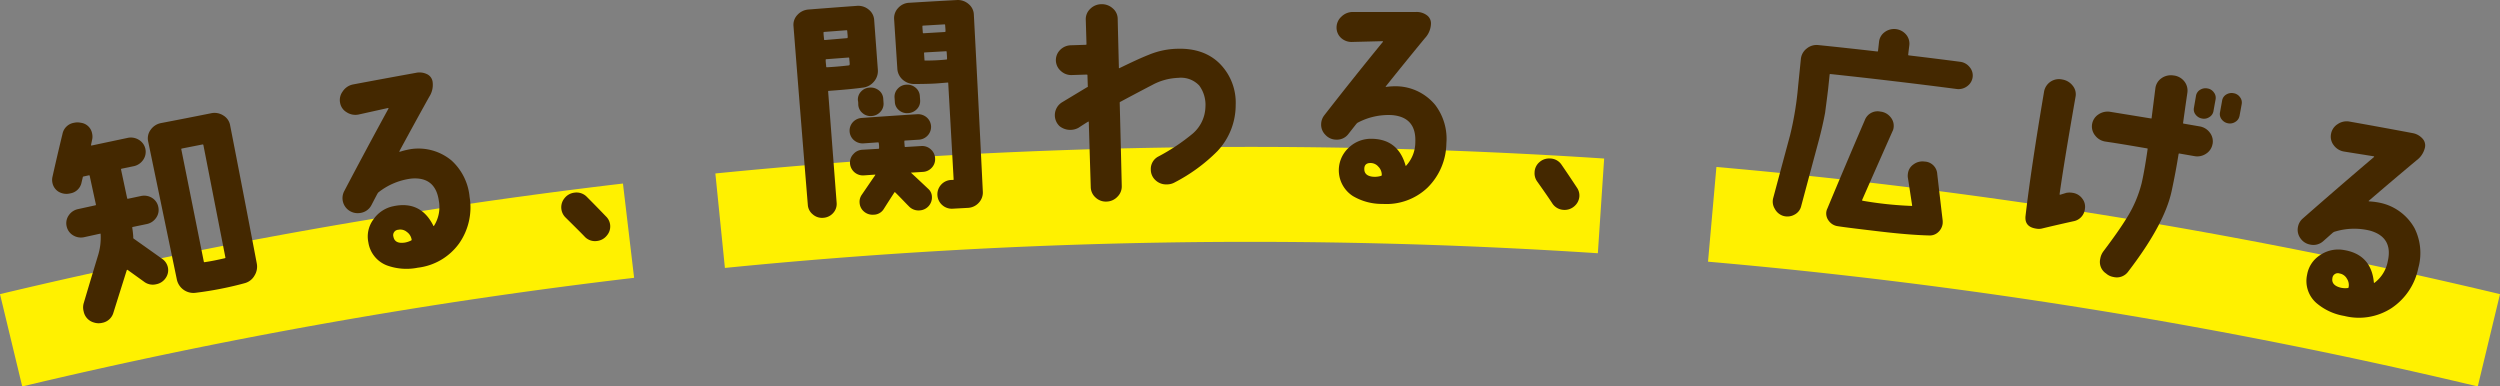
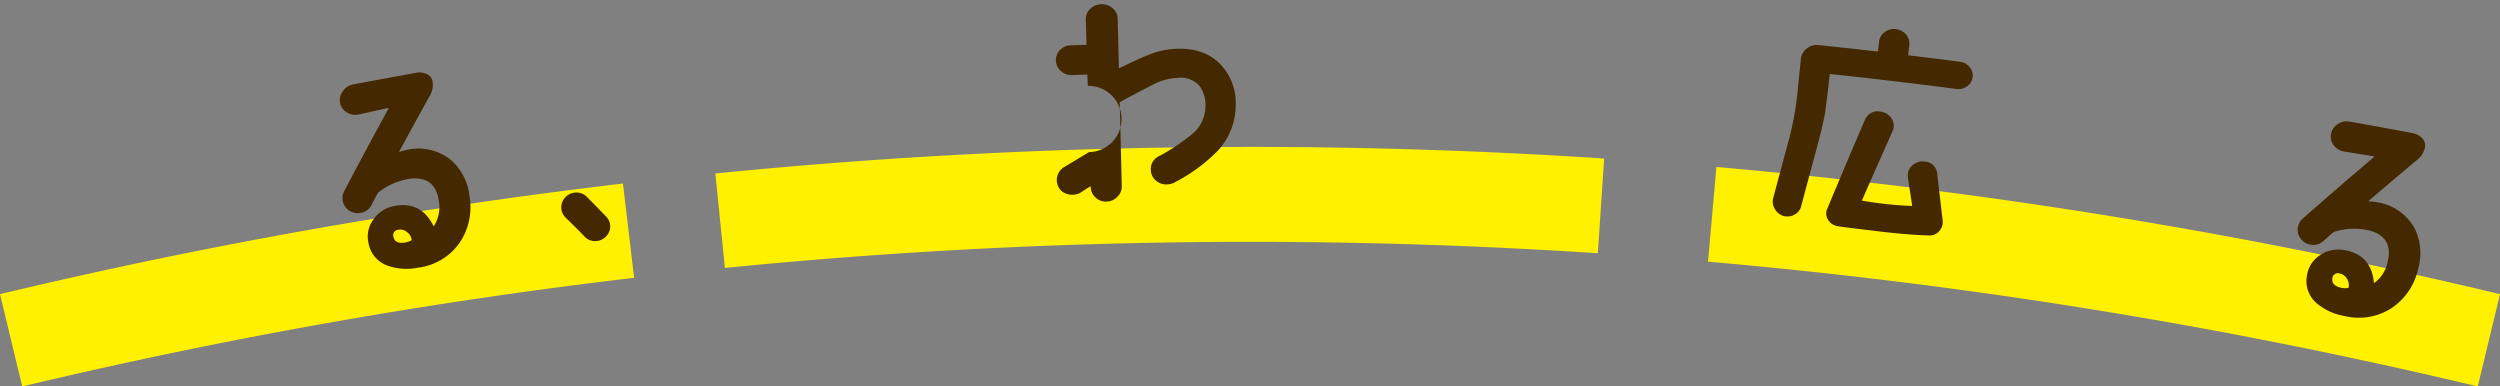
<svg xmlns="http://www.w3.org/2000/svg" id="レイヤー_1" data-name="レイヤー 1" viewBox="0 0 524 81">
  <rect x="0" y="0" width="524" height="81" fill="#808080" stroke="none" />
  <defs>
    <style>.cls-1{fill:#fff100;}.cls-2{fill:#442800;}</style>
  </defs>
  <title>アートボード 13</title>
  <path class="cls-1" d="M4.66,81,0,61.65A1132.12,1132.12,0,0,1,130.57,38.47l2.34,19.76A1112,1112,0,0,0,4.66,81Z" />
  <path class="cls-1" d="M151.94,56.16l-2-19.8a1130.67,1130.67,0,0,1,186.29-3.13l-1.32,19.85A1111.46,1111.46,0,0,0,151.94,56.16Z" />
  <path class="cls-1" d="M519.34,81A1109.51,1109.51,0,0,0,358,54.85L359.76,35A1131.37,1131.37,0,0,1,524,61.65Z" />
-   <path class="cls-2" d="M33.18,43.38a2.84,2.84,0,0,1-.46,2.28,3.12,3.12,0,0,1-2,1.31l-2.88.6a.14.14,0,0,0-.12.17c.11.68.18,1.34.22,2A.22.22,0,0,0,28,50c2,1.42,4,2.83,6,4.26A2.89,2.89,0,0,1,35.18,56a2.86,2.86,0,0,1-.45,2.27,3.08,3.08,0,0,1-2,1.31,3,3,0,0,1-2.52-.52l-3.46-2.49c-.08-.05-.14,0-.19.09-.94,3-1.86,5.9-2.78,8.85a3,3,0,0,1-2.38,2.16,3.16,3.16,0,0,1-1.7-.07,3,3,0,0,1-2.17-2.35,3.18,3.18,0,0,1,0-1.65q1.48-5,3-10a12.55,12.55,0,0,0,.56-4.54c0-.07,0-.1-.12-.08l-3.27.72a3.15,3.15,0,0,1-2.37-.37,2.89,2.89,0,0,1-1.36-1.89,2.86,2.86,0,0,1,.43-2.29,3.1,3.1,0,0,1,2-1.33l3.59-.79c.1,0,.14-.08.11-.17-.43-2-.87-4-1.3-6,0-.1-.08-.13-.19-.11l-1.1.24a.18.18,0,0,0-.16.18c-.08.35-.17.7-.25,1.05a2.88,2.88,0,0,1-2.41,2.32,3.23,3.23,0,0,1-2.42-.36A2.81,2.81,0,0,1,11,38.36a2.86,2.86,0,0,1,0-1.3q1-4.48,2.1-9a2.94,2.94,0,0,1,2.45-2.33,3.21,3.21,0,0,1,1.38,0A2.75,2.75,0,0,1,19.31,28a2.91,2.91,0,0,1,0,1.28c-.08.37-.15.73-.23,1.1,0,.07,0,.11.08.13l7.55-1.6a3.18,3.18,0,0,1,2.4.4A2.93,2.93,0,0,1,30,33.52a3.16,3.16,0,0,1-2,1.32l-2.51.52a.15.15,0,0,0-.12.18c.43,2,.85,4,1.28,6a.14.14,0,0,0,.18.12l2.69-.57a3.15,3.15,0,0,1,2.37.4A2.85,2.85,0,0,1,33.18,43.38ZM53.82,55.21a3.53,3.53,0,0,1-.48,2.56,3.33,3.33,0,0,1-2.08,1.59c-1.48.41-3.21.82-5.2,1.21-1.6.31-3.26.58-5,.79a3.55,3.55,0,0,1-4-2.81q-3-14.44-6-28.88a3,3,0,0,1,.51-2.46,3.45,3.45,0,0,1,2.21-1.42q5.24-1,10.46-2.05a3.4,3.4,0,0,1,2.58.47,3,3,0,0,1,1.42,2.08Q51.07,40.75,53.82,55.21ZM47.25,54,42.63,30.4a.14.14,0,0,0-.18-.12l-4.32.85a.14.14,0,0,0-.13.17q2.37,11.77,4.72,23.54a.13.13,0,0,0,.18.11c.73-.11,1.43-.23,2.12-.37s1.39-.29,2.11-.46C47.23,54.1,47.27,54,47.25,54Z" />
  <path class="cls-2" d="M98.42,41.24a13.17,13.17,0,0,1-2.2,9.8,12.46,12.46,0,0,1-8.65,5.07,12,12,0,0,1-6.47-.48,6.15,6.15,0,0,1-3.89-4.82A6,6,0,0,1,78.26,46a6.67,6.67,0,0,1,4.2-2.78c3.81-.81,6.61.56,8.37,4.09,0,.09.1.1.15,0a7.3,7.3,0,0,0,1-5.22c-.48-3.39-2.41-4.95-5.77-4.66a13.83,13.83,0,0,0-6.94,2.93l-.16.23c-.42.79-.83,1.58-1.24,2.37a3.09,3.09,0,0,1-2.32,1.67,3.21,3.21,0,0,1-2.42-.53,3.14,3.14,0,0,1-1-4q4.56-8.68,9.29-17.33a.1.1,0,0,0-.07-.14L75.18,24a3.34,3.34,0,0,1-2.52-.47,2.86,2.86,0,0,1-1.38-2,3,3,0,0,1,.56-2.38A3.36,3.36,0,0,1,74,17.7q6.58-1.24,13.16-2.43a3.59,3.59,0,0,1,2.31.26,2.08,2.08,0,0,1,1.21,1.66,4.58,4.58,0,0,1-.72,3.11Q86.79,26,83.72,31.68c-.06.08,0,.12.07.14a15.6,15.6,0,0,1,2.48-.59,10.84,10.84,0,0,1,8.37,2.41A11.75,11.75,0,0,1,98.42,41.24ZM86.27,50.17a2.43,2.43,0,0,0-1-1.56,2.11,2.11,0,0,0-1.8-.45,1.13,1.13,0,0,0-1,1.49c.2,1,1,1.41,2.42,1.19a5,5,0,0,0,1.34-.46A.21.21,0,0,0,86.27,50.17Z" />
  <path class="cls-2" d="M127,45.35a2.91,2.91,0,0,1,.21,4,3.05,3.05,0,0,1-2.08,1.16,2.94,2.94,0,0,1-2.62-.95q-.83-.87-4-4a3,3,0,0,1-.2-4,3.08,3.08,0,0,1,2.1-1.18,3,3,0,0,1,2.52.81Q125,43.26,127,45.35Z" />
-   <path class="cls-2" d="M184,14.64a3.39,3.39,0,0,1-.8,2.44,3.52,3.52,0,0,1-2.3,1.28c-1.65.22-3.45.4-5.41.55l-1.82.14q-.1,0-.09.15.89,11.65,1.78,23.3a2.82,2.82,0,0,1-.73,2.15,3,3,0,0,1-2.05,1,2.9,2.9,0,0,1-2.2-.7,2.79,2.79,0,0,1-1.06-2q-1.53-18.7-3-37.43a3,3,0,0,1,.8-2.38A3.48,3.48,0,0,1,169.4,2q5.08-.4,10.17-.77a3.43,3.43,0,0,1,2.5.77,3,3,0,0,1,1.16,2.24Zm-6.32-6.76c0-.47-.07-.94-.1-1.41a.14.14,0,0,0-.17-.13l-4.65.35c-.11,0-.15.06-.15.16,0,.47.08.93.11,1.4,0,.1.07.14.17.14L177.49,8C177.59,8,177.64,8,177.63,7.88Zm.42,5.67c0-.45-.07-.91-.1-1.36a.13.13,0,0,0-.16-.13l-4.64.35a.13.13,0,0,0-.14.15c0,.47.08.94.11,1.41a.14.14,0,0,0,.17.13c1.39-.07,2.91-.2,4.57-.39C178,13.7,178.06,13.64,178.05,13.55ZM196,33.2a2.58,2.58,0,0,1-.69,1.94,2.69,2.69,0,0,1-1.89.89l-2.39.15c-.1,0-.12,0,0,.1q1.81,1.68,3.61,3.38a2.26,2.26,0,0,1,.69,1.56,2.72,2.72,0,0,1-2.56,2.88,2.76,2.76,0,0,1-2.24-.83c-1-1-1.91-2-2.88-2.93-.07-.09-.14-.08-.19,0q-1.14,1.76-2.25,3.51A2.52,2.52,0,0,1,183.11,45a2.73,2.73,0,0,1-2-.64,2.6,2.6,0,0,1-.94-1.88,2.57,2.57,0,0,1,.48-1.69c.93-1.36,1.86-2.73,2.8-4.09.06-.07,0-.1-.06-.1l-2.29.16a2.72,2.72,0,0,1-2.94-2.51,2.51,2.51,0,0,1,.68-1.92,2.66,2.66,0,0,1,1.87-.94l3.41-.2c.1,0,.14-.05.14-.15,0-.36,0-.71-.08-1.07a.13.13,0,0,0-.16-.13l-3,.21a2.77,2.77,0,0,1-2-.64,2.64,2.64,0,0,1-.28-3.78,2.74,2.74,0,0,1,1.91-.91q5.79-.42,11.58-.78a2.79,2.79,0,0,1,2,.66,2.63,2.63,0,0,1,.23,3.78,2.74,2.74,0,0,1-1.91.9l-2.86.18c-.1,0-.14.06-.14.15,0,.36.05.71.07,1.07a.13.13,0,0,0,.16.13l3.3-.2a2.67,2.67,0,0,1,2,.68A2.63,2.63,0,0,1,196,33.2ZM185.19,21.57a2.46,2.46,0,0,1-.66,1.87,2.66,2.66,0,0,1-1.84.88,2.56,2.56,0,0,1-1.91-.62,2.46,2.46,0,0,1-.89-1.76c0-.29,0-.58-.07-.87a2.39,2.39,0,0,1,.63-1.85,2.6,2.6,0,0,1,1.82-.86,2.75,2.75,0,0,1,1.95.59,2.35,2.35,0,0,1,.91,1.74Zm7.67-.54a2.38,2.38,0,0,1-.68,1.84,2.67,2.67,0,0,1-1.84.84,2.55,2.55,0,0,1-1.91-.61,2.34,2.34,0,0,1-.87-1.74l-.06-.87a2.43,2.43,0,0,1,.64-1.87,2.57,2.57,0,0,1,1.82-.87,2.69,2.69,0,0,1,1.95.63,2.43,2.43,0,0,1,.89,1.77ZM206,40.15a3.13,3.13,0,0,1-.85,2.35,3.26,3.26,0,0,1-2.3,1.07l-3.12.17a3,3,0,0,1-2.23-.75,3,3,0,0,1-.25-4.27,3,3,0,0,1,2.14-1l.35,0c.1,0,.15-.05.14-.15q-.56-10.06-1.13-20.13c0-.1,0-.14-.1-.14l-1.83.15c-1.14.1-2.85.15-5.12.16a3.66,3.66,0,0,1-2.5-.91,3.32,3.32,0,0,1-1.12-2.32c-.22-3.44-.45-6.88-.67-10.32a3.09,3.09,0,0,1,.83-2.37A3.28,3.28,0,0,1,190.62.58q5-.31,9.92-.57A3.41,3.41,0,0,1,203,.83a3,3,0,0,1,1.12,2.25Q205.1,21.6,206,40.15ZM198.18,6.56c0-.44-.05-.88-.08-1.31a.13.13,0,0,0-.16-.14l-4.45.26a.13.13,0,0,0-.15.15c0,.44.06.87.08,1.31a.14.14,0,0,0,.16.14L198,6.71C198.14,6.7,198.18,6.65,198.18,6.56Zm.32,5.77c0-.49-.05-1-.08-1.46a.13.13,0,0,0-.16-.13l-4.43.25c-.11,0-.15.06-.15.16l.09,1.4c0,.1,0,.14.16.14a41.54,41.54,0,0,0,4.43-.21C198.46,12.48,198.5,12.42,198.5,12.33Z" />
-   <path class="cls-2" d="M259,22a14.09,14.09,0,0,1-3.83,9.68,35.85,35.85,0,0,1-8.95,6.55,3.3,3.3,0,0,1-1.64.42,3.24,3.24,0,0,1-2.37-.86,3,3,0,0,1-1-2.24,2.93,2.93,0,0,1,1.59-2.75A41.61,41.61,0,0,0,250,28a7.65,7.65,0,0,0,2.66-5.62,6.8,6.8,0,0,0-1.3-4.45,5.27,5.27,0,0,0-4.42-1.61,12.28,12.28,0,0,0-5.45,1.5c-1.3.67-3.54,1.85-6.7,3.54-.07,0-.1.1-.1.2q.23,8.72.43,17.43a3,3,0,0,1-.92,2.26,3.2,3.2,0,0,1-2.27,1,3.12,3.12,0,0,1-2.31-.86,3,3,0,0,1-1-2.2q-.21-6.8-.41-13.6c0-.1-.09-.13-.15-.09-.68.42-1.35.85-2,1.28a3.6,3.6,0,0,1-4-.36,3.17,3.17,0,0,1,.58-5l5.21-3.14A.19.19,0,0,0,228,18l-.07-2.23c0-.1-.06-.14-.16-.14l-3.09.1a3.19,3.19,0,0,1-2.32-.85,3,3,0,0,1-.18-4.39,3.25,3.25,0,0,1,2.29-1l3.11-.1q.16,0,.15-.15l-.15-5.09a2.94,2.94,0,0,1,.91-2.27,3.33,3.33,0,0,1,2.33-1,3.4,3.4,0,0,1,2.41.87A2.9,2.9,0,0,1,234.27,4q.12,5.09.25,10.19c0,.1,0,.13.1.1,2.08-1,4.13-2,6.15-2.8a16.47,16.47,0,0,1,6-1.27c3.73-.11,6.71.94,8.9,3.13A11.6,11.6,0,0,1,259,22Z" />
-   <path class="cls-2" d="M303.16,30.07a13.29,13.29,0,0,1-3.94,9.25,12.48,12.48,0,0,1-9.41,3.42,11.87,11.87,0,0,1-6.25-1.65,6.42,6.42,0,0,1-1-10,6.69,6.69,0,0,1,4.63-2Q293,29,294.61,34.7c0,.1.07.12.14,0a7.27,7.27,0,0,0,1.9-4.94c.14-3.43-1.46-5.32-4.81-5.63a13.74,13.74,0,0,0-7.33,1.62l-.21.2-1.65,2.1a3,3,0,0,1-2.57,1.22,3.09,3.09,0,0,1-2.27-1,3,3,0,0,1-.9-2.24,3.15,3.15,0,0,1,.68-1.89q6-7.71,12.26-15.36a.1.1,0,0,0-.05-.15l-6.28.16A3.29,3.29,0,0,1,281.14,8a2.94,2.94,0,0,1-1-2.25,3.07,3.07,0,0,1,1-2.24,3.4,3.4,0,0,1,2.36-1q6.66,0,13.34,0a3.58,3.58,0,0,1,2.21.67A2.09,2.09,0,0,1,299.93,5,4.62,4.62,0,0,1,298.66,8q-4.12,5-8.17,10.07c-.08.06-.06.11,0,.15a14.71,14.71,0,0,1,2.54-.13,10.79,10.79,0,0,1,7.77,3.88A11.71,11.71,0,0,1,303.16,30.07Zm-13.54,6.59a2.41,2.41,0,0,0-.71-1.72,2.14,2.14,0,0,0-1.68-.77c-.86,0-1.29.44-1.27,1.29,0,1,.73,1.57,2.15,1.6a4.54,4.54,0,0,0,1.4-.21A.21.21,0,0,0,289.62,36.66Z" />
-   <path class="cls-2" d="M330.5,39.29a2.93,2.93,0,0,1,.54,1.83,3,3,0,0,1-1.05,2.1,3.07,3.07,0,0,1-2.26.77,3,3,0,0,1-2.4-1.41c-.43-.67-1.48-2.21-3.18-4.6a2.93,2.93,0,0,1-.5-1.88,2.89,2.89,0,0,1,1-2.1,3.06,3.06,0,0,1,2.27-.78,2.94,2.94,0,0,1,2.34,1.25C328.37,36.08,329.44,37.68,330.5,39.29Z" />
+   <path class="cls-2" d="M259,22a14.09,14.09,0,0,1-3.83,9.68,35.85,35.85,0,0,1-8.95,6.55,3.3,3.3,0,0,1-1.64.42,3.24,3.24,0,0,1-2.37-.86,3,3,0,0,1-1-2.24,2.93,2.93,0,0,1,1.59-2.75A41.61,41.61,0,0,0,250,28a7.65,7.65,0,0,0,2.66-5.62,6.8,6.8,0,0,0-1.3-4.45,5.27,5.27,0,0,0-4.42-1.61,12.28,12.28,0,0,0-5.45,1.5c-1.3.67-3.54,1.85-6.7,3.54-.07,0-.1.1-.1.2q.23,8.72.43,17.43a3,3,0,0,1-.92,2.26,3.2,3.2,0,0,1-2.27,1,3.12,3.12,0,0,1-2.31-.86,3,3,0,0,1-1-2.2c0-.1-.09-.13-.15-.09-.68.42-1.35.85-2,1.28a3.6,3.6,0,0,1-4-.36,3.17,3.17,0,0,1,.58-5l5.21-3.14A.19.19,0,0,0,228,18l-.07-2.23c0-.1-.06-.14-.16-.14l-3.09.1a3.19,3.19,0,0,1-2.32-.85,3,3,0,0,1-.18-4.39,3.25,3.25,0,0,1,2.29-1l3.11-.1q.16,0,.15-.15l-.15-5.09a2.94,2.94,0,0,1,.91-2.27,3.33,3.33,0,0,1,2.33-1,3.4,3.4,0,0,1,2.41.87A2.9,2.9,0,0,1,234.27,4q.12,5.09.25,10.19c0,.1,0,.13.1.1,2.08-1,4.13-2,6.15-2.8a16.47,16.47,0,0,1,6-1.27c3.73-.11,6.71.94,8.9,3.13A11.6,11.6,0,0,1,259,22Z" />
  <path class="cls-2" d="M413.47,16.15a2.78,2.78,0,0,1-1.16,1.93,3,3,0,0,1-2.22.57q-13.2-1.72-26.43-3.13c-.1,0-.16,0-.17.13-.1,1-.21,2-.31,3-.29,2.38-.51,4-.64,5q-.5,2.69-1.33,5.82-1.84,6.84-3.67,13.69a2.7,2.7,0,0,1-1.38,1.81,3.07,3.07,0,0,1-2.33.3A3,3,0,0,1,372,43.77a2.86,2.86,0,0,1-.33-2.28q1.77-6.62,3.55-13.22A67.94,67.94,0,0,0,376.89,18l.57-5.61a3.14,3.14,0,0,1,1.23-2.22,3.27,3.27,0,0,1,2.47-.72q6.15.63,12.3,1.34c.1,0,.16,0,.17-.13.08-.64.15-1.29.22-1.93a2.9,2.9,0,0,1,1.18-2,3.3,3.3,0,0,1,4.5.53,2.92,2.92,0,0,1,.66,2.26c-.08.64-.16,1.28-.23,1.92a.13.13,0,0,0,.13.17q5.39.64,10.75,1.34a3,3,0,0,1,2,1.12A2.7,2.7,0,0,1,413.47,16.15Zm-6.29,30a4.65,4.65,0,0,1,0,.73,2.91,2.91,0,0,1-.94,1.79,2.59,2.59,0,0,1-1.94.68c-2.84-.07-6.29-.36-10.36-.84-4.57-.54-7.53-.9-8.87-1.12a2.76,2.76,0,0,1-1.73-1.07,2.51,2.51,0,0,1-.55-1.86,2.38,2.38,0,0,1,.23-.76q3.87-9.29,7.85-18.53a2.86,2.86,0,0,1,3.27-1.78,3.12,3.12,0,0,1,2.09,1.13,2.8,2.8,0,0,1,.67,2.23,2.14,2.14,0,0,1-.25.8q-3.19,7.19-6.35,14.37a.13.13,0,0,0,.13.16,76.89,76.89,0,0,0,10.18,1.08c.14,0,.19,0,.17-.13q-.44-2.9-.89-5.79a2.55,2.55,0,0,1,0-.78,2.71,2.71,0,0,1,1.18-2,3.11,3.11,0,0,1,2.28-.6,2.77,2.77,0,0,1,2.7,2.65Q406.61,41.39,407.18,46.19Z" />
-   <path class="cls-2" d="M437,43.76a2.93,2.93,0,0,1-2.44,2.62c-2.23.5-4.45,1-6.66,1.54a3,3,0,0,1-1.12,0c-1.68-.25-2.42-1.16-2.22-2.74q1.14-9.8,3.87-25.94a3.17,3.17,0,0,1,3.81-2.58A3.47,3.47,0,0,1,434.47,18a2.82,2.82,0,0,1,.55,2.36q-2.44,13.93-3.33,20.34c0,.1.06.14.14.11l1.28-.39a3.73,3.73,0,0,1,1.33,0,3,3,0,0,1,2,1.2A2.75,2.75,0,0,1,437,43.76Zm26.74-13.54a3,3,0,0,1-1.35,2,3.3,3.3,0,0,1-2.47.5l-3.11-.54a.13.13,0,0,0-.18.11c-.38,2.4-.86,5-1.44,7.69-1,4.73-4.07,10.36-9.11,16.93A2.93,2.93,0,0,1,443,58.06a3.09,3.09,0,0,1-1.58-.75l-.09-.06a2.89,2.89,0,0,1-1.12-3,3.59,3.59,0,0,1,.66-1.57c2.11-2.8,3.71-5.07,4.77-6.8a25.31,25.31,0,0,0,3.26-7.53c.38-1.68.8-4,1.24-7.09a.12.12,0,0,0-.12-.16c-2.9-.49-5.79-1-8.69-1.42a3.31,3.31,0,0,1-2.19-1.28,3,3,0,0,1,.7-4.42,3.41,3.41,0,0,1,2.49-.54l8.53,1.39c.07,0,.11,0,.12-.08.08-.7.35-2.79.79-6.27a3,3,0,0,1,1.27-2.08,3.42,3.42,0,0,1,2.48-.59A3.35,3.35,0,0,1,457.79,17a3.1,3.1,0,0,1,.69,2.39q-.47,3.2-.91,6.4c0,.06,0,.1.13.12l3.33.58a3.29,3.29,0,0,1,2.16,1.32A3,3,0,0,1,463.75,30.22Zm.2-6.92a1.81,1.81,0,0,1-.84,1.23,2,2,0,0,1-1.52.32,2.14,2.14,0,0,1-1.37-.81,1.75,1.75,0,0,1-.36-1.46c.14-.83.29-1.66.43-2.49a1.81,1.81,0,0,1,.85-1.26,2.14,2.14,0,0,1,1.57-.29,2,2,0,0,1,1.32.82,1.82,1.82,0,0,1,.37,1.45Zm5.46,1a1.83,1.83,0,0,1-.85,1.23,2.06,2.06,0,0,1-1.52.32,2.14,2.14,0,0,1-1.36-.82,1.78,1.78,0,0,1-.36-1.47l.45-2.49a1.79,1.79,0,0,1,.85-1.25,2.14,2.14,0,0,1,1.57-.28,2,2,0,0,1,1.32.83,1.8,1.8,0,0,1,.36,1.45C469.72,22.62,469.56,23.45,469.41,24.28Z" />
  <path class="cls-2" d="M506.87,56.2a13.21,13.21,0,0,1-5.59,8.37,12.55,12.55,0,0,1-9.92,1.65,12,12,0,0,1-5.89-2.75,6.12,6.12,0,0,1-1.9-5.89,6.05,6.05,0,0,1,2.7-4.09,6.71,6.71,0,0,1,4.93-1.1c3.85.6,6,2.88,6.36,6.8,0,.11.06.13.14.08a7.28,7.28,0,0,0,2.78-4.52c.76-3.34-.48-5.49-3.73-6.41a13.84,13.84,0,0,0-7.55.27l-.23.15-2,1.77a3.06,3.06,0,0,1-2.77.73,3.12,3.12,0,0,1-2.06-1.36,3,3,0,0,1-.48-2.37,3.05,3.05,0,0,1,1-1.73q7.38-6.48,14.92-12.88a.1.1,0,0,0,0-.15c-2.08-.34-4.16-.66-6.24-1a3.33,3.33,0,0,1-2.19-1.33,2.92,2.92,0,0,1-.56-2.4A3.05,3.05,0,0,1,490,26a3.32,3.32,0,0,1,2.5-.51q6.6,1.17,13.19,2.41A3.63,3.63,0,0,1,507.71,29a2.1,2.1,0,0,1,.54,2,4.59,4.59,0,0,1-1.8,2.65q-5,4.18-9.92,8.41c-.08.05-.07.1,0,.15a14.46,14.46,0,0,1,2.53.34,10.83,10.83,0,0,1,7,5.23A11.63,11.63,0,0,1,506.87,56.2Zm-14.6,4a2.41,2.41,0,0,0-.38-1.82,2.14,2.14,0,0,0-1.52-1.06,1.14,1.14,0,0,0-1.5,1c-.17,1,.44,1.68,1.84,2a4.42,4.42,0,0,0,1.42.05A.19.19,0,0,0,492.27,60.21Z" />
</svg>